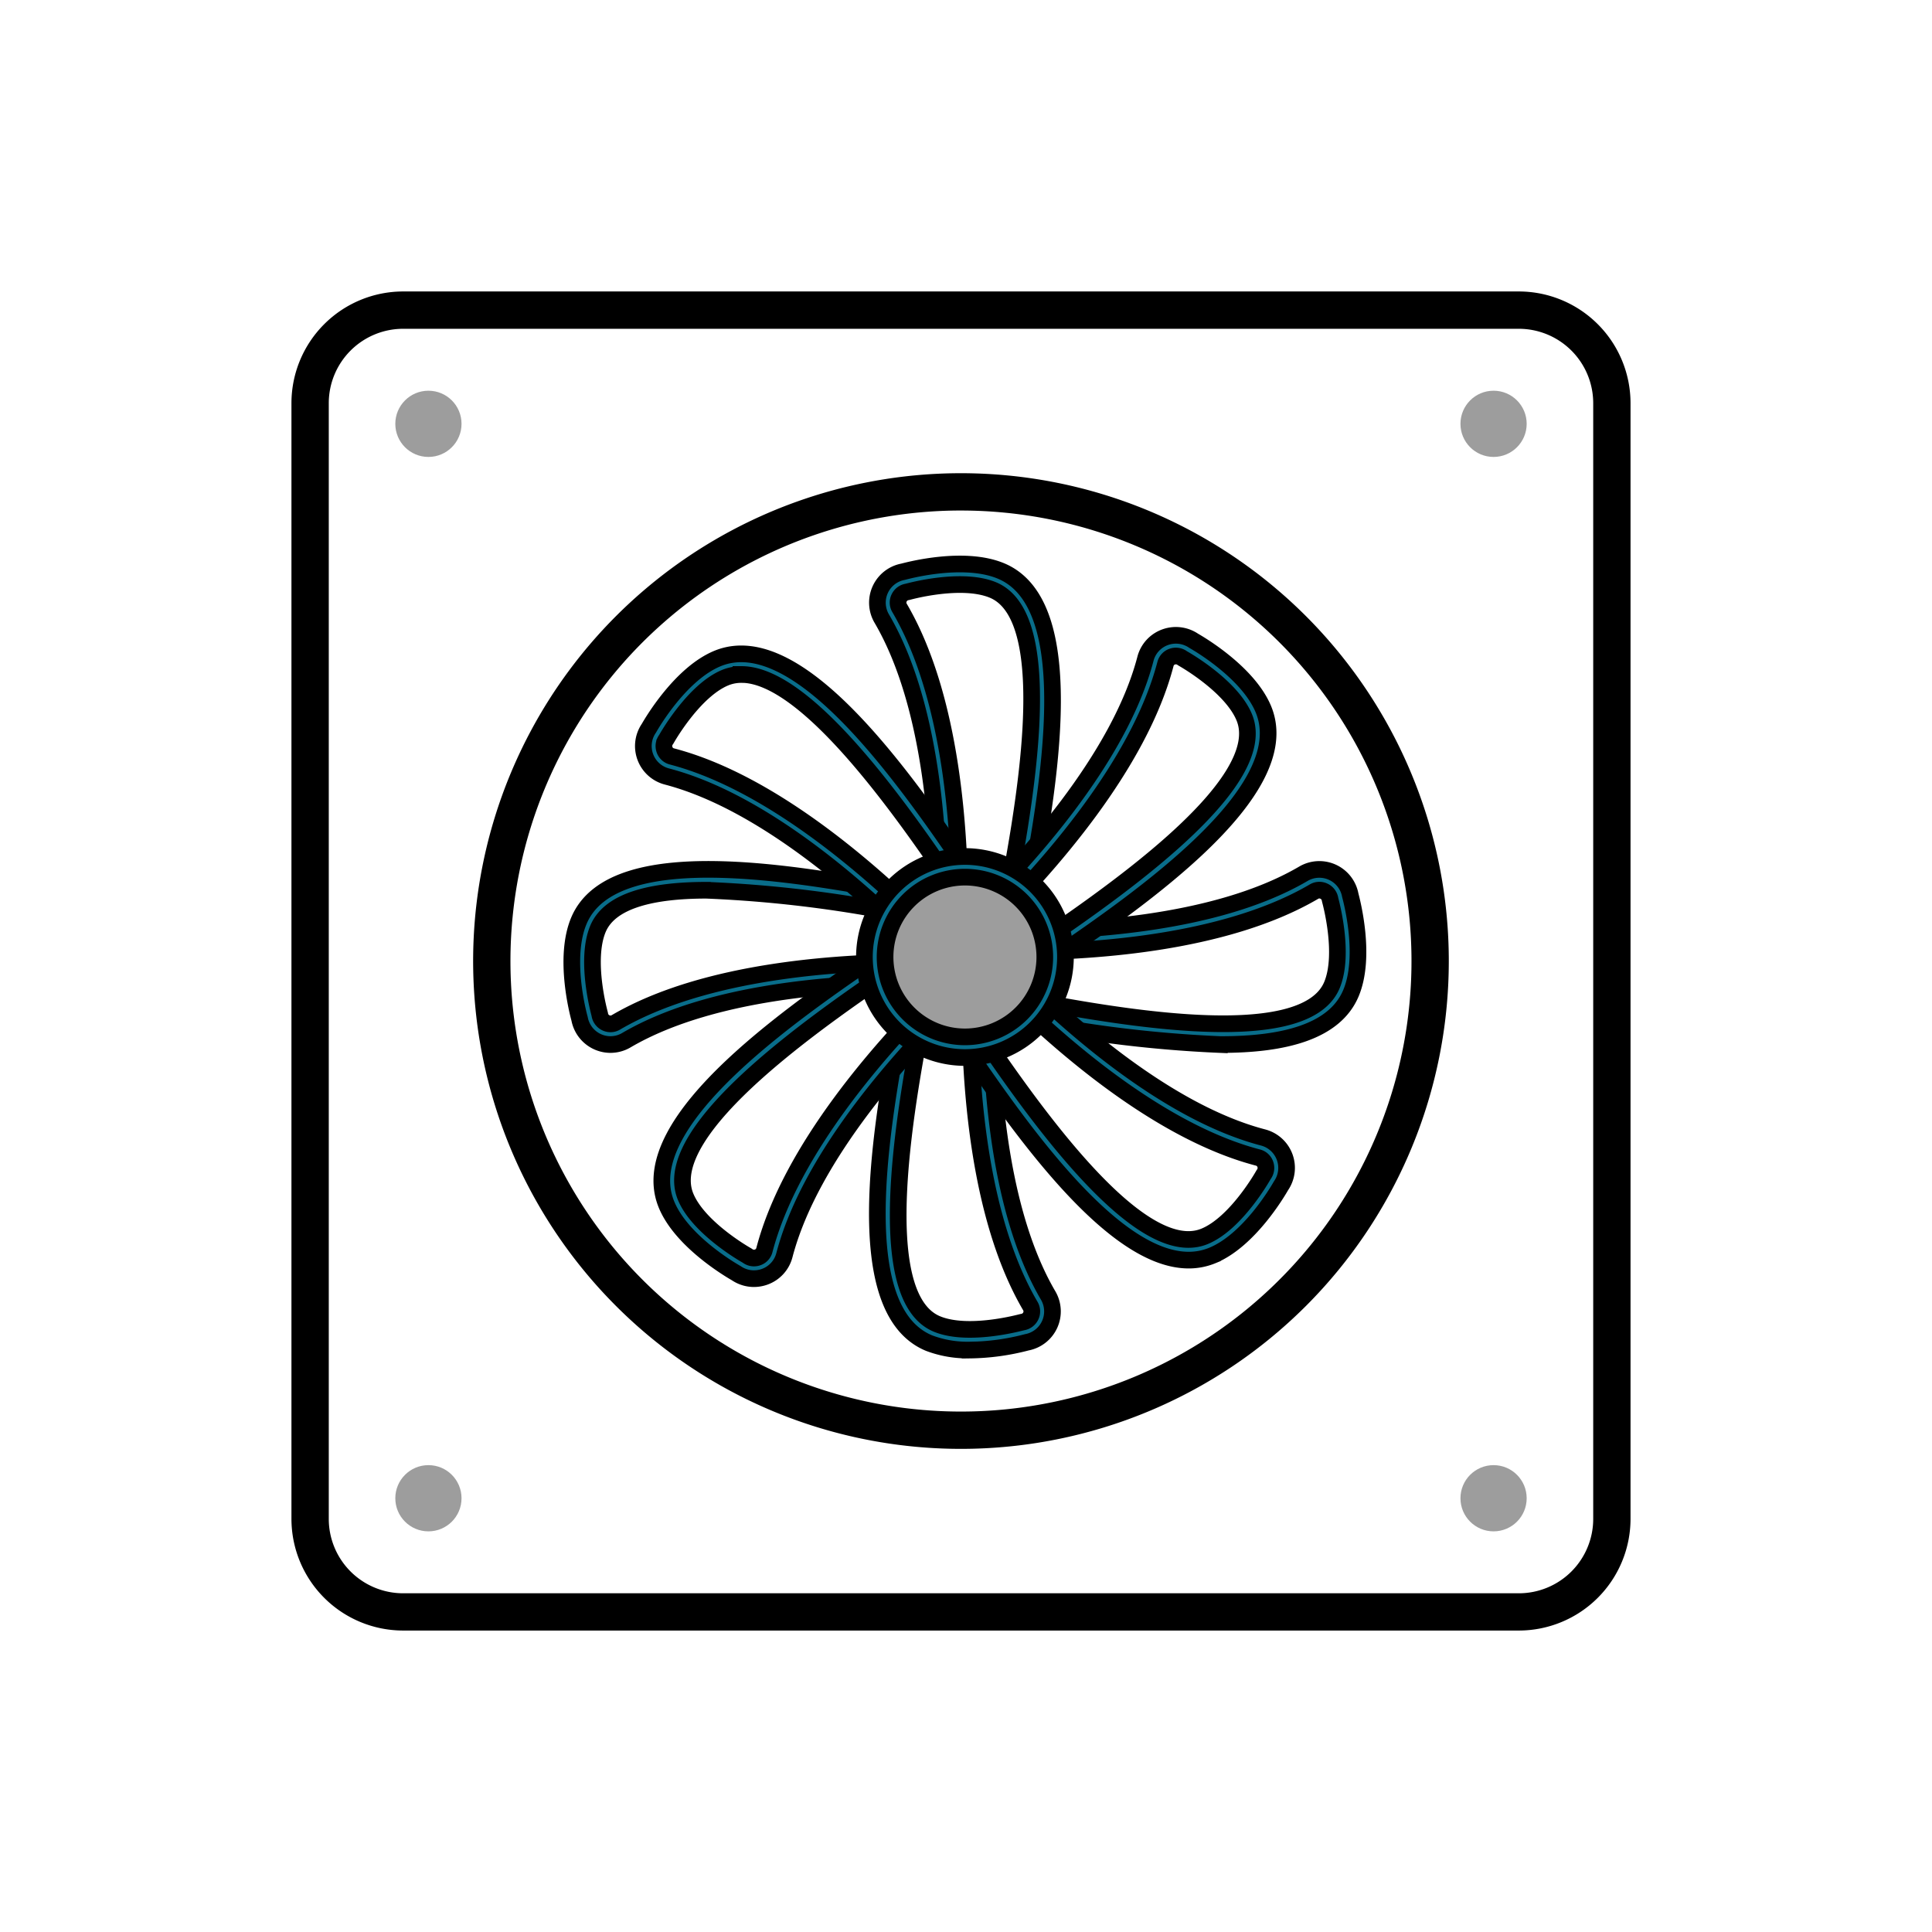
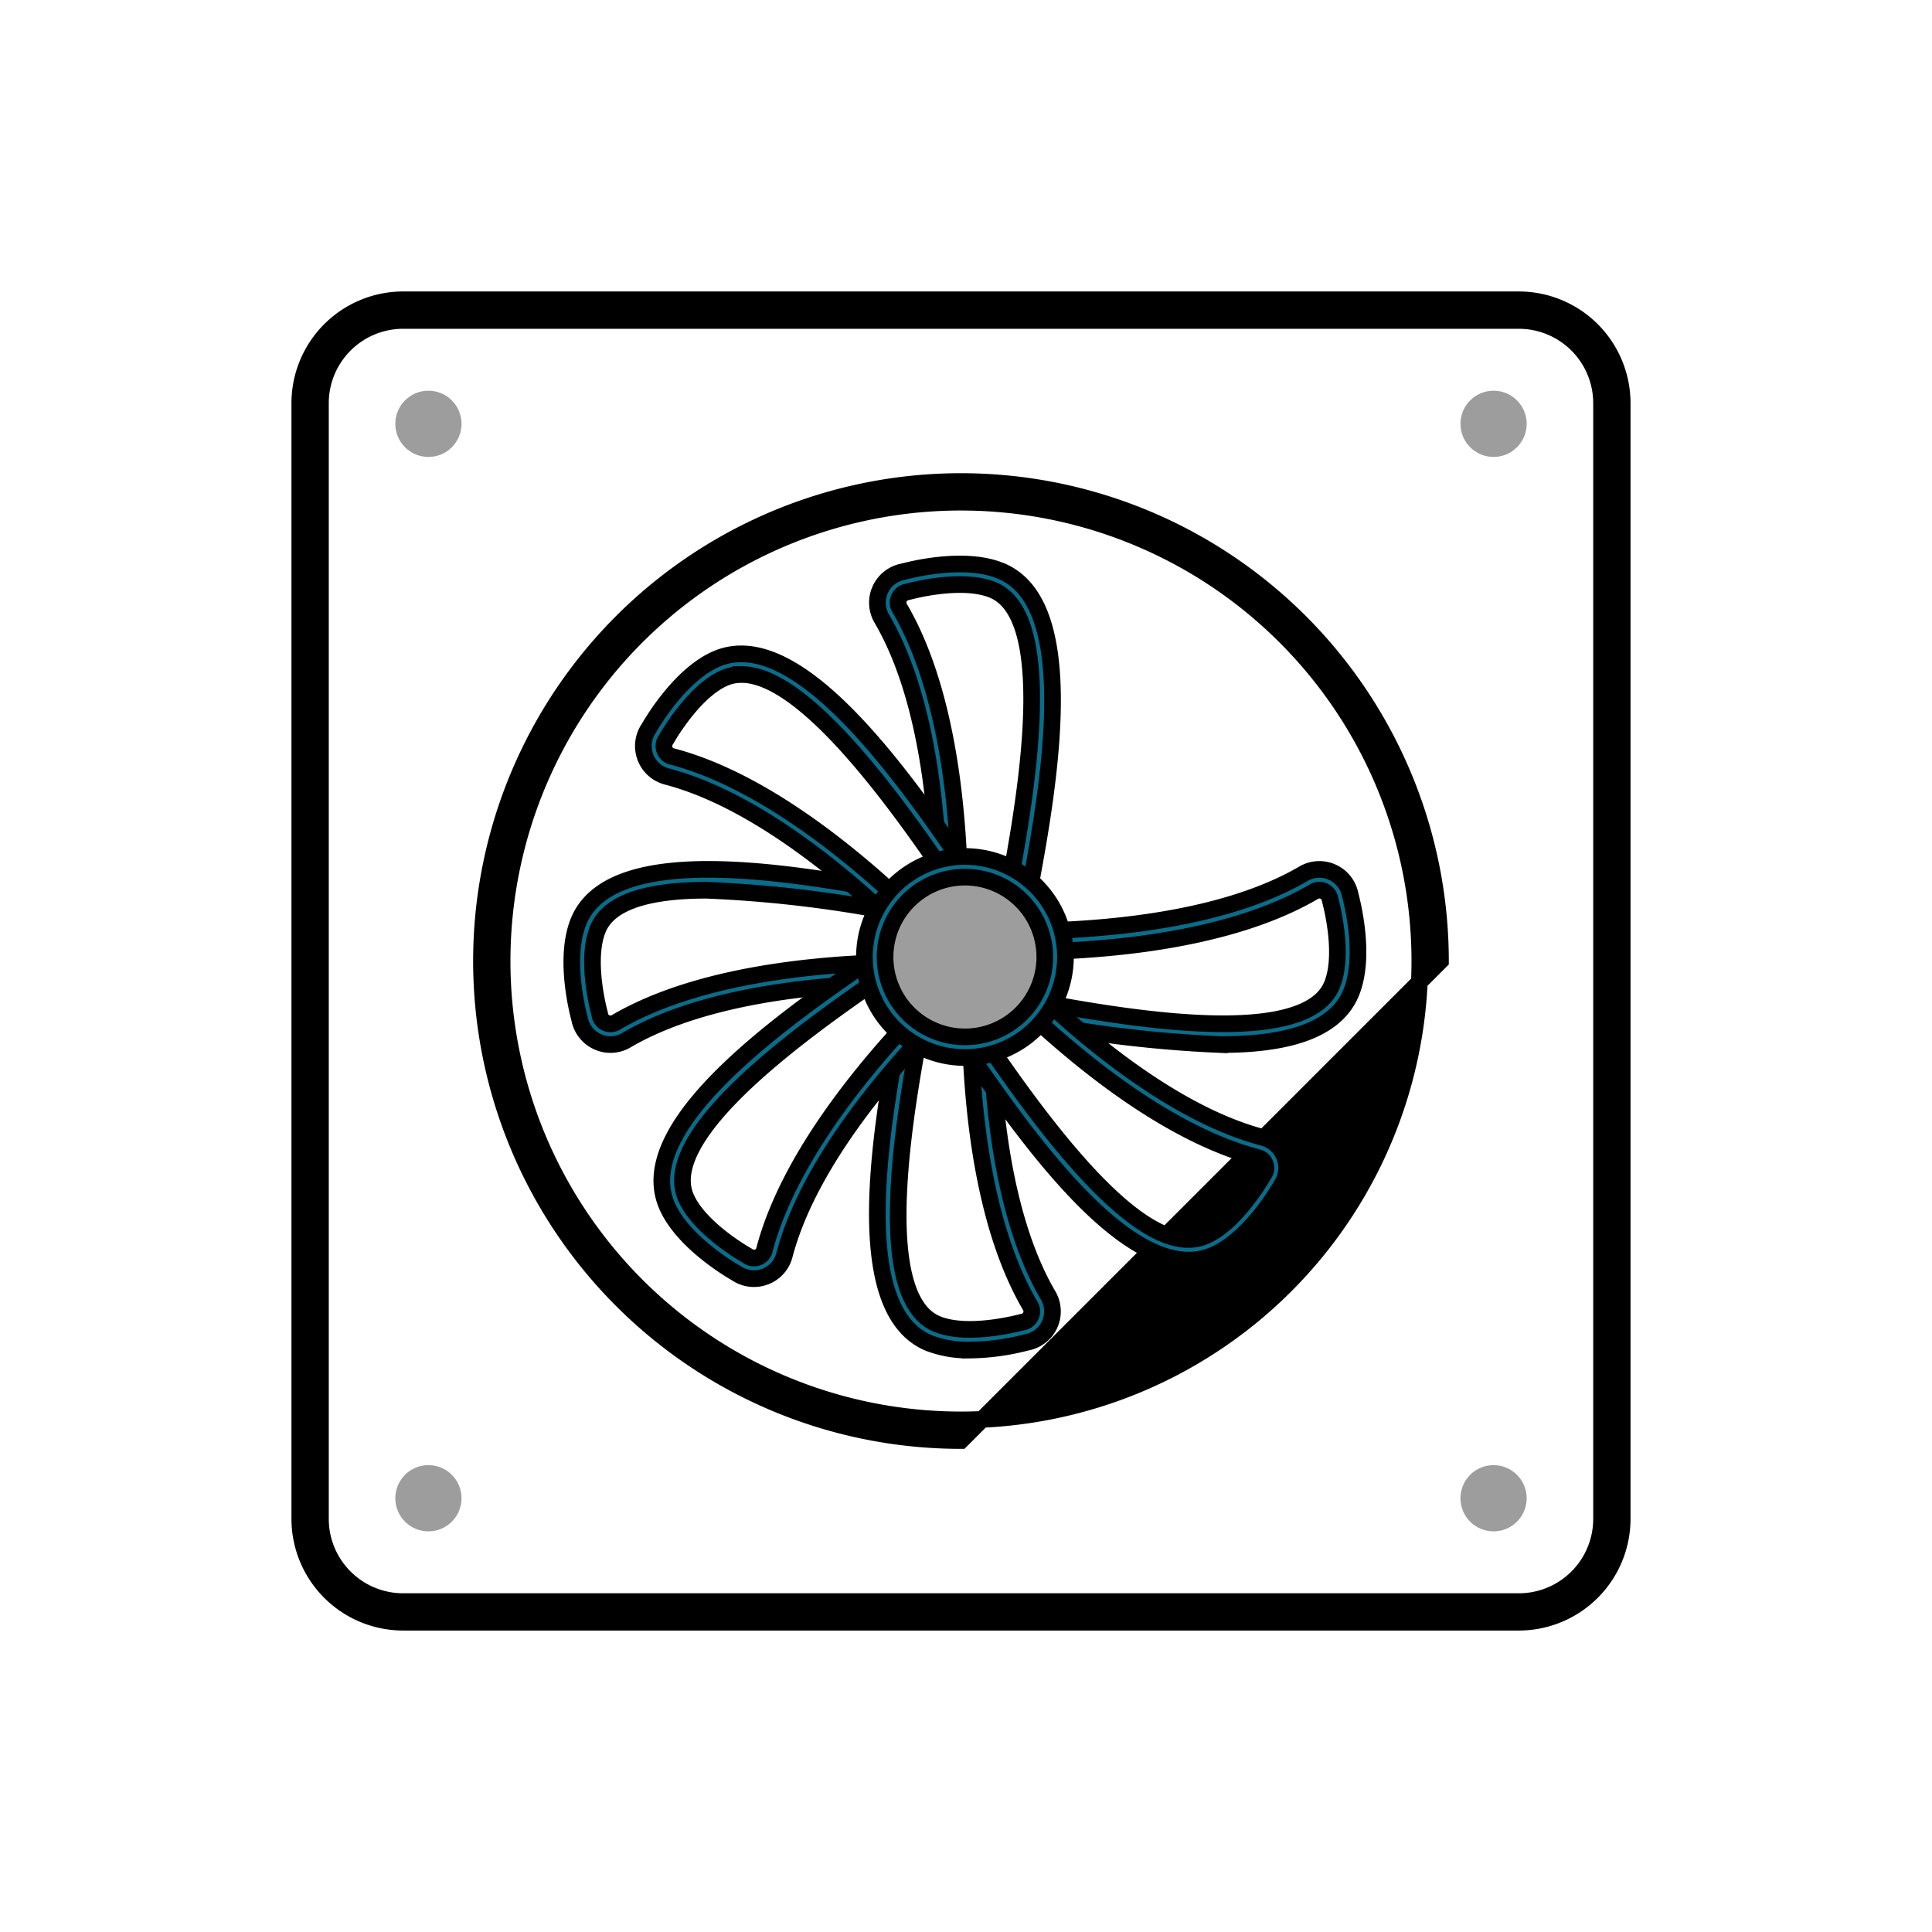
<svg xmlns="http://www.w3.org/2000/svg" width="116" height="116" viewBox="0 0 116 116">
  <defs>
    <style>.a{fill:#fff;}.b,.c{stroke:#000;}.c{fill:#096d8a;}.d{fill:#9d9d9d;}</style>
  </defs>
  <g transform="translate(-21269 -2114)">
    <rect class="a" width="116" height="116" transform="translate(21269 2114)" />
    <g transform="translate(-0.001 0)">
      <path class="b" d="M73.2,79.4H6.2A6.211,6.211,0,0,1,0,73.2V6.2A6.211,6.211,0,0,1,6.2,0H73.2a6.211,6.211,0,0,1,6.2,6.2v67a6.211,6.211,0,0,1-6.2,6.2ZM6.2,1.241A4.968,4.968,0,0,0,1.241,6.2v67A4.968,4.968,0,0,0,6.2,78.163H73.2A4.968,4.968,0,0,0,78.16,73.2V6.2A4.968,4.968,0,0,0,73.2,1.241Z" transform="translate(21287 2132)" />
-       <path class="b" d="M46.379,75.17a28.79,28.79,0,1,1,28.788-28.79A28.791,28.791,0,0,1,46.379,75.17Zm0-56.34A27.55,27.55,0,1,0,73.927,46.38,27.55,27.55,0,0,0,46.379,18.831Z" transform="translate(21280.322 2125.322)" />
+       <path class="b" d="M46.379,75.17a28.79,28.79,0,1,1,28.788-28.79Zm0-56.34A27.55,27.55,0,1,0,73.927,46.38,27.55,27.55,0,0,0,46.379,18.831Z" transform="translate(21280.322 2125.322)" />
      <path class="c" d="M63.992,47.9H60.228a.62.62,0,0,1-.62-.63c.072-4.566-.28-13.031-3.445-18.43a1.888,1.888,0,0,1,1.287-2.805c.38-.1,3.667-.964,5.873-.048,5.05,2.1,2.73,13.972,1.346,21.067L64.6,47.4a.62.62,0,0,1-.609.5Zm-3.137-1.241H63.48c1.15-5.893,3.442-17.833-.635-19.527-1.9-.788-5.058.094-5.087.1a.625.625,0,0,1-.066.015.646.646,0,0,0-.484.368.628.628,0,0,0,.027.592c3.174,5.416,3.651,13.635,3.621,18.447Z" transform="translate(21265.775 2122.293)" />
      <path class="c" d="M61.473,87.983A6.544,6.544,0,0,1,59,87.565c-5.05-2.1-2.73-13.976-1.344-21.073l.066-.338a.62.62,0,0,1,.609-.5h3.763a.62.62,0,0,1,.62.63c-.071,4.566.281,13.033,3.446,18.43a1.888,1.888,0,0,1-1.287,2.805,14.042,14.042,0,0,1-3.4.466ZM58.842,66.891c-1.151,5.893-3.442,17.833.635,19.527,1.9.787,5.056-.1,5.087-.1a.623.623,0,0,1,.066-.015.646.646,0,0,0,.484-.368.631.631,0,0,0-.026-.592c-3.175-5.413-3.653-13.633-3.623-18.447Z" transform="translate(21265.777 2107.075)" />
      <path class="c" d="M80.557,65.65A74.76,74.76,0,0,1,67.264,63.9l-.34-.066a.62.62,0,0,1-.5-.609V59.455a.62.62,0,0,1,.186-.442.6.6,0,0,1,.445-.179c4.566.072,13.032-.28,18.429-3.446a1.888,1.888,0,0,1,2.805,1.287c.1.38.963,3.669.048,5.872-.973,2.345-4.051,3.1-7.779,3.1ZM67.663,62.71c5.893,1.151,17.833,3.441,19.527-.635.788-1.9-.095-5.056-.1-5.087a.619.619,0,0,1-.015-.066.646.646,0,0,0-.369-.484.628.628,0,0,0-.592.026c-5.415,3.176-13.637,3.664-18.446,3.623Z" transform="translate(21261.783 2111.069)" />
      <path class="c" d="M28.66,65.647A1.891,1.891,0,0,1,26.8,64.1c-.105-.382-.964-3.669-.048-5.872,2.1-5.05,13.974-2.73,21.072-1.345l.34.066a.62.62,0,0,1,.5.609v3.764a.62.62,0,0,1-.186.442.661.661,0,0,1-.445.179c-4.565-.071-13.032.28-18.43,3.446a1.874,1.874,0,0,1-.948.257Zm5.773-9.265c-3.2,0-5.806.578-6.532,2.324-.788,1.9.095,5.056.1,5.087a.615.615,0,0,1,.015.067.646.646,0,0,0,.368.484.628.628,0,0,0,.592-.026C34.4,61.143,42.643,60.668,47.428,60.7V58.072a74.431,74.431,0,0,0-12.994-1.689Z" transform="translate(21277 2111.069)" />
-       <path class="c" d="M67.749,53.075a.62.62,0,0,1-.438-.182l-2.661-2.661a.62.62,0,0,1,.007-.884c3.279-3.178,9.013-9.414,10.595-15.469a1.878,1.878,0,0,1,1.179-1.29,1.9,1.9,0,0,1,1.718.216c.343.195,3.275,1.913,4.187,4.118,2.084,5.058-7.953,11.813-13.95,15.852l-.288.194a.62.62,0,0,1-.346.1ZM65.97,49.8l1.857,1.856C72.807,48.3,82.869,41.481,81.184,37.4c-.784-1.9-3.643-3.509-3.672-3.525a.675.675,0,0,1-.058-.037.647.647,0,0,0-.6-.082.629.629,0,0,0-.4.434C74.867,40.267,69.393,46.416,65.97,49.8Z" transform="translate(21262.525 2119.671)" />
      <path class="c" d="M40.577,82.136a1.894,1.894,0,0,1-1.07-.331c-.343-.195-3.275-1.913-4.186-4.118-2.087-5.056,7.952-11.814,13.95-15.852l.287-.193a.62.62,0,0,1,.785.076l2.663,2.661a.62.62,0,0,1-.007.884c-3.281,3.178-9.019,9.413-10.6,15.468a1.878,1.878,0,0,1-1.179,1.29,1.9,1.9,0,0,1-.646.114Zm9.249-19.179C44.844,66.312,34.783,73.13,36.468,77.213c.784,1.9,3.643,3.509,3.672,3.525a.677.677,0,0,1,.058.037.645.645,0,0,0,.6.082.629.629,0,0,0,.4-.434C42.786,74.348,48.26,68.2,51.686,64.817Z" transform="translate(21273.697 2108.637)" />
      <path class="c" d="M77.027,81.843c-4.842,0-10.754-8.783-14.423-14.235l-.192-.284a.62.62,0,0,1,.077-.783L65.15,63.88a.6.6,0,0,1,.44-.18.62.62,0,0,1,.44.186C69.209,67.165,75.444,72.9,81.5,74.481a1.888,1.888,0,0,1,1.073,2.895c-.195.343-1.913,3.275-4.118,4.186A3.715,3.715,0,0,1,77.027,81.843Zm-13.3-14.786C67.08,72.041,73.9,82.1,77.983,80.416c1.9-.784,3.508-3.643,3.524-3.672a.471.471,0,0,1,.037-.058.647.647,0,0,0,.082-.6.627.627,0,0,0-.437-.4C75.115,74.1,68.968,68.625,65.584,65.2Z" transform="translate(21263.344 2107.816)" />
      <path class="c" d="M50.563,52.416h0a.62.62,0,0,1-.44-.186c-3.179-3.282-9.414-9.019-15.468-10.6a1.888,1.888,0,0,1-1.073-2.895c.195-.342,1.913-3.275,4.118-4.186C42.755,32.467,49.507,42.5,53.545,48.5l.194.287a.62.62,0,0,1-.076.785L51,52.235A.62.62,0,0,1,50.563,52.416ZM39.14,35.511a2.523,2.523,0,0,0-.973.186c-1.9.784-3.508,3.643-3.524,3.672a.472.472,0,0,1-.037.058.647.647,0,0,0-.082.6.627.627,0,0,0,.437.4c6.071,1.585,12.223,7.06,15.606,10.484l1.856-1.856c-3.1-4.6-9.161-13.547-13.283-13.547Z" transform="translate(21274.379 2118.989)" />
      <circle class="d" cx="5.415" cy="5.415" r="5.415" transform="translate(21321.521 2166.044)" />
      <path class="c" d="M60.685,65.951a6.035,6.035,0,1,1,6.035-6.035A6.035,6.035,0,0,1,60.685,65.951Zm0-10.83a4.795,4.795,0,1,0,4.795,4.795A4.795,4.795,0,0,0,60.685,55.121Z" transform="translate(21266.252 2111.544)" />
      <g transform="translate(21292.736 2137.459)">
        <circle class="d" cx="1.988" cy="1.988" r="1.988" transform="translate(63.953)" />
        <circle class="d" cx="1.988" cy="1.988" r="1.988" />
        <circle class="d" cx="1.988" cy="1.988" r="1.988" transform="translate(63.953 64.51)" />
        <circle class="d" cx="1.988" cy="1.988" r="1.988" transform="translate(0 64.51)" />
      </g>
    </g>
  </g>
</svg>